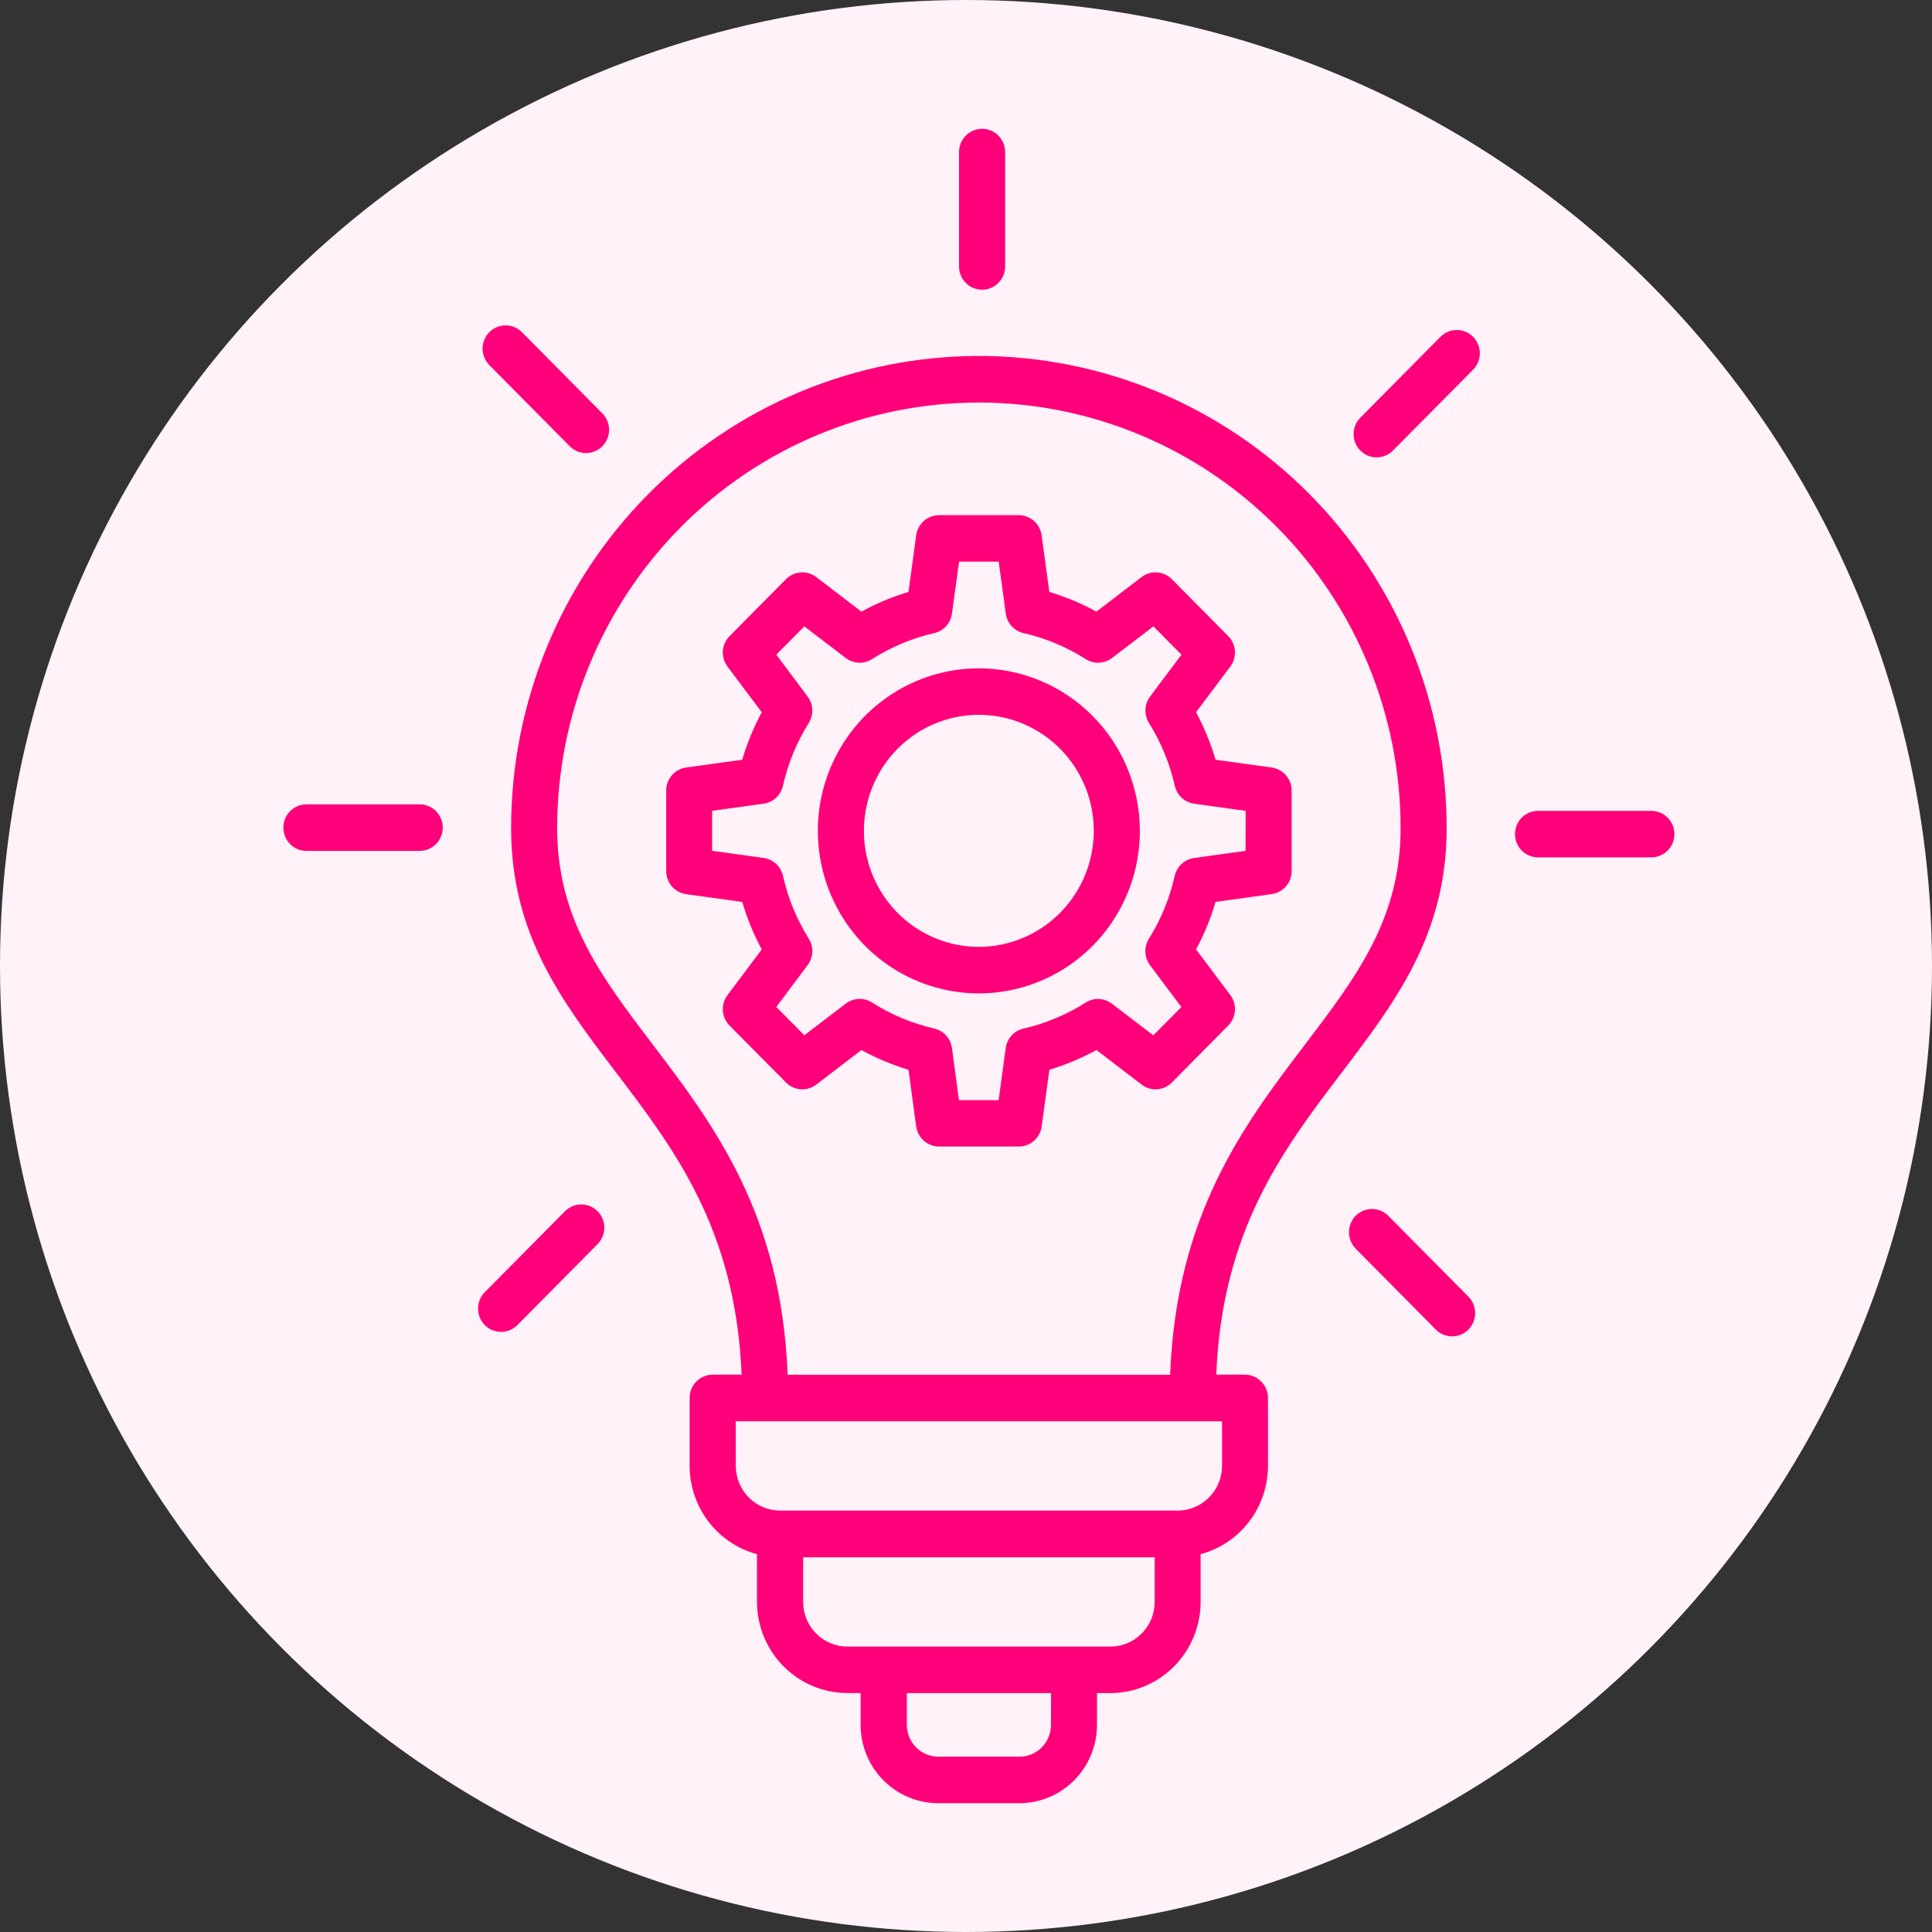
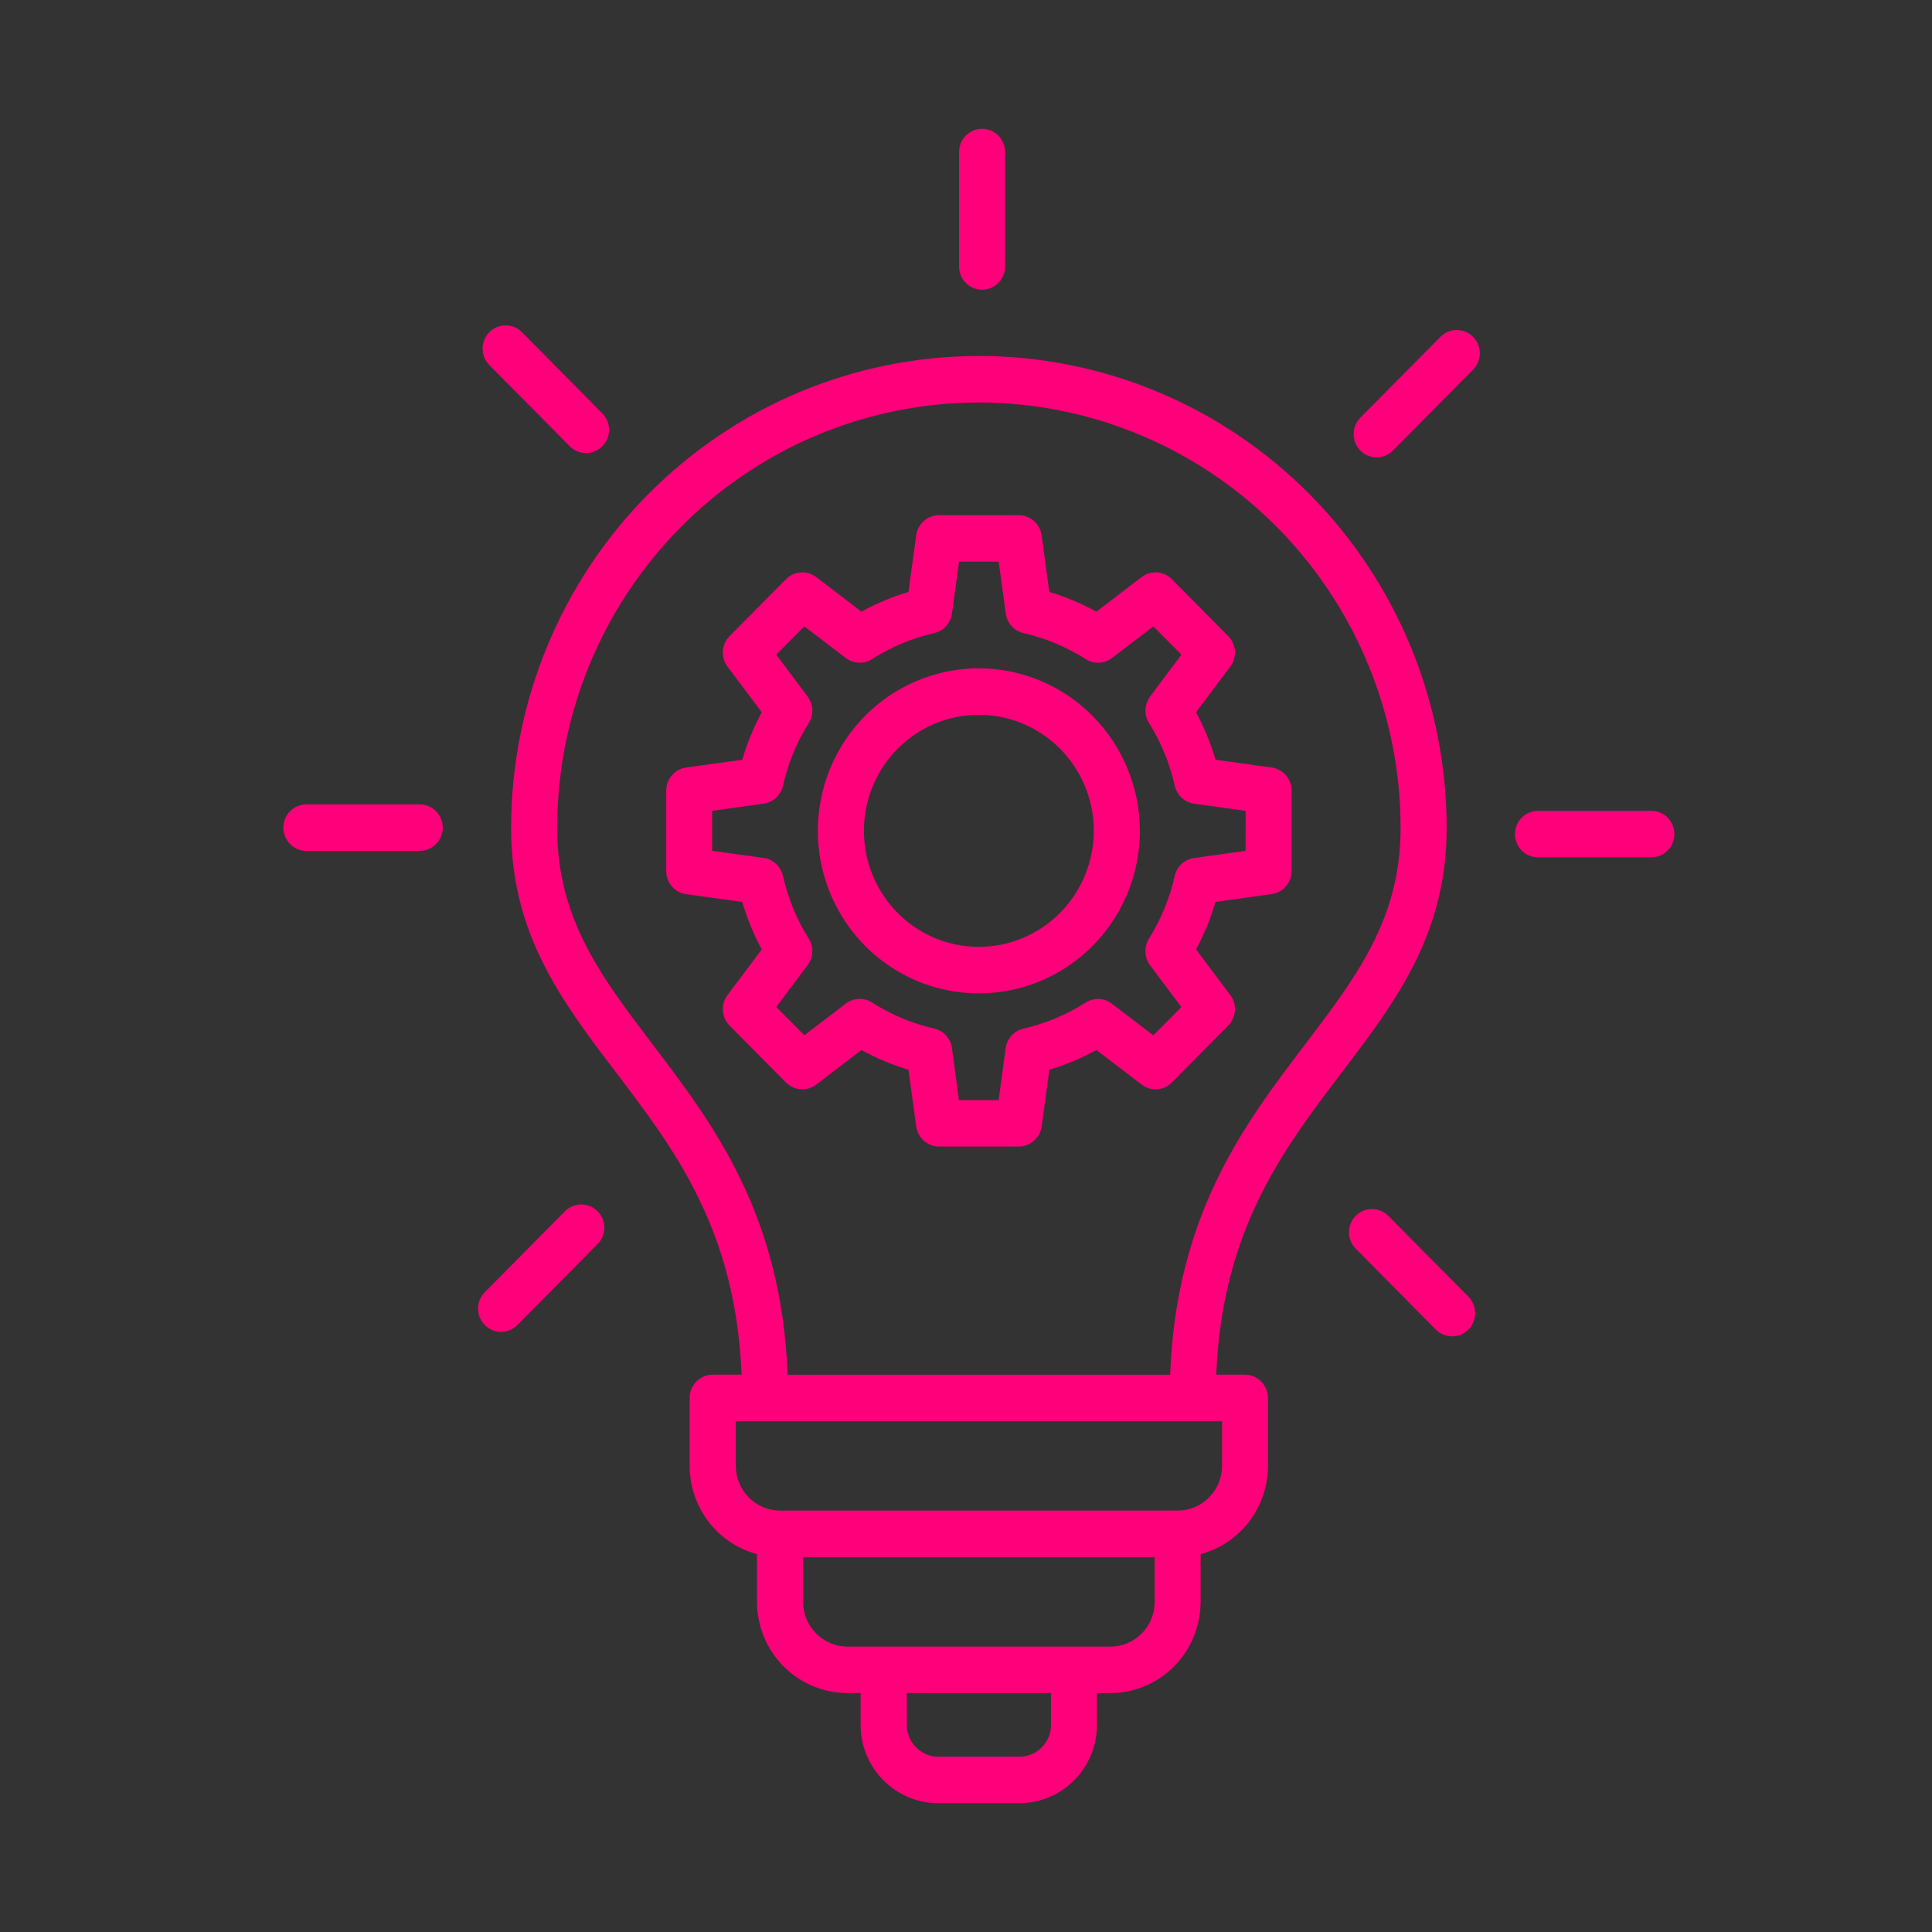
<svg xmlns="http://www.w3.org/2000/svg" width="75" height="75" viewBox="0 0 75 75" fill="none">
  <rect x="0" y="0" width="75" height="75" fill="#333333" stroke="none" />
-   <circle cx="37.5" cy="37.5" r="37.5" fill="#FFF2F8" />
  <path d="M56.159 32.149C56.159 29.742 55.69 27.358 54.777 25.134C53.864 22.911 52.527 20.89 50.841 19.188C49.154 17.486 47.153 16.136 44.949 15.214C42.746 14.293 40.385 13.819 38 13.819C35.615 13.819 33.254 14.293 31.051 15.214C28.848 16.136 26.846 17.486 25.159 19.188C23.473 20.89 22.136 22.911 21.223 25.134C20.31 27.358 19.841 29.742 19.841 32.149C19.841 36.277 21.82 38.881 23.919 41.638C26.203 44.643 28.56 47.747 28.789 53.365H27.666C27.429 53.365 27.201 53.46 27.034 53.63C26.866 53.799 26.772 54.028 26.772 54.268V56.907C26.773 57.689 27.03 58.448 27.503 59.068C27.975 59.687 28.637 60.131 29.386 60.332V62.185C29.388 63.123 29.758 64.022 30.415 64.685C31.072 65.348 31.963 65.722 32.892 65.724H33.409V66.957C33.409 67.357 33.487 67.753 33.639 68.122C33.791 68.492 34.013 68.827 34.293 69.11C34.573 69.392 34.906 69.616 35.272 69.769C35.638 69.922 36.03 70 36.426 70H39.574C40.372 69.999 41.138 69.678 41.702 69.109C42.267 68.539 42.584 67.766 42.585 66.96V65.727H43.102C44.032 65.725 44.922 65.351 45.579 64.688C46.236 64.025 46.606 63.126 46.608 62.188V60.332C47.357 60.131 48.019 59.687 48.492 59.068C48.965 58.448 49.221 57.689 49.223 56.907V54.268C49.223 54.028 49.128 53.799 48.961 53.63C48.793 53.46 48.565 53.365 48.328 53.365H47.215C47.444 47.748 49.801 44.643 52.085 41.638C54.18 38.881 56.159 36.277 56.159 32.149ZM40.799 66.96C40.799 67.122 40.767 67.283 40.706 67.433C40.644 67.583 40.554 67.719 40.44 67.834C40.326 67.948 40.191 68.039 40.043 68.101C39.894 68.163 39.735 68.195 39.574 68.194H36.426C36.102 68.194 35.791 68.064 35.562 67.832C35.333 67.601 35.204 67.287 35.204 66.96V65.727H40.802L40.799 66.96ZM43.105 63.921H32.895C32.44 63.92 32.004 63.737 31.682 63.412C31.36 63.087 31.179 62.647 31.178 62.188V60.454H44.825V62.188C44.824 62.648 44.642 63.088 44.32 63.413C43.998 63.738 43.561 63.921 43.105 63.921ZM47.44 56.907C47.438 57.366 47.257 57.806 46.935 58.131C46.614 58.456 46.177 58.639 45.722 58.64H30.28C29.825 58.639 29.389 58.456 29.067 58.131C28.746 57.806 28.564 57.366 28.563 56.907V55.173H47.44V56.907ZM45.425 53.368H30.575C30.341 47.132 27.688 43.637 25.334 40.541C23.347 37.926 21.629 35.667 21.629 32.152C21.629 27.769 23.354 23.566 26.424 20.467C29.494 17.369 33.658 15.627 38 15.627C42.342 15.627 46.506 17.369 49.576 20.467C52.646 23.566 54.371 27.769 54.371 32.152C54.371 35.667 52.653 37.926 50.666 40.541C48.312 43.635 45.66 47.129 45.425 53.365V53.368ZM38 25.944C36.764 25.944 35.555 26.314 34.527 27.007C33.499 27.701 32.698 28.686 32.225 29.839C31.752 30.992 31.628 32.26 31.869 33.484C32.11 34.708 32.705 35.832 33.579 36.715C34.453 37.597 35.567 38.198 36.78 38.442C37.992 38.685 39.249 38.56 40.391 38.083C41.533 37.605 42.51 36.797 43.196 35.759C43.883 34.721 44.25 33.502 44.25 32.254C44.248 30.581 43.589 28.977 42.417 27.795C41.246 26.612 39.657 25.946 38 25.944ZM38 36.757C37.117 36.757 36.255 36.493 35.521 35.998C34.787 35.503 34.215 34.8 33.877 33.977C33.539 33.154 33.451 32.248 33.623 31.375C33.795 30.501 34.22 29.698 34.844 29.068C35.468 28.439 36.263 28.009 37.129 27.836C37.995 27.662 38.892 27.751 39.707 28.092C40.522 28.433 41.219 29.011 41.709 29.751C42.2 30.492 42.461 31.363 42.461 32.254C42.46 33.448 41.989 34.592 41.153 35.436C40.317 36.281 39.183 36.755 38 36.757ZM49.368 29.795L47.188 29.493C47 28.853 46.746 28.235 46.431 27.648L47.76 25.877C47.891 25.703 47.955 25.488 47.94 25.27C47.925 25.053 47.833 24.848 47.68 24.694L45.489 22.483C45.337 22.329 45.134 22.235 44.918 22.22C44.703 22.205 44.489 22.27 44.317 22.401L42.562 23.744C41.981 23.425 41.369 23.169 40.735 22.979L40.435 20.778C40.405 20.562 40.299 20.365 40.136 20.221C39.974 20.078 39.765 19.999 39.549 19.999H36.451C36.235 20 36.027 20.079 35.865 20.222C35.702 20.365 35.597 20.563 35.567 20.778L35.267 22.979C34.633 23.169 34.021 23.425 33.44 23.744L31.686 22.401C31.514 22.27 31.3 22.205 31.084 22.22C30.869 22.235 30.666 22.328 30.513 22.483L28.322 24.694C28.169 24.848 28.077 25.053 28.062 25.27C28.048 25.488 28.111 25.703 28.242 25.877L29.571 27.648C29.256 28.235 29.002 28.853 28.814 29.493L26.634 29.795C26.42 29.825 26.224 29.932 26.082 30.097C25.94 30.261 25.862 30.472 25.862 30.69V33.817C25.862 34.035 25.94 34.245 26.082 34.41C26.224 34.574 26.42 34.681 26.634 34.711L28.814 35.013C29.002 35.653 29.256 36.271 29.571 36.858L28.242 38.629C28.111 38.803 28.048 39.018 28.062 39.236C28.077 39.453 28.169 39.658 28.322 39.813L30.513 42.024C30.666 42.178 30.869 42.271 31.084 42.286C31.3 42.301 31.514 42.236 31.686 42.105L33.44 40.763C34.021 41.081 34.633 41.337 35.267 41.527L35.567 43.728C35.597 43.944 35.703 44.142 35.865 44.285C36.028 44.429 36.237 44.508 36.453 44.508H39.551C39.767 44.508 39.976 44.429 40.139 44.285C40.302 44.142 40.408 43.944 40.437 43.728L40.737 41.527C41.371 41.337 41.983 41.081 42.564 40.762L44.319 42.105C44.491 42.236 44.705 42.301 44.92 42.286C45.136 42.271 45.339 42.178 45.491 42.024L47.68 39.811C47.833 39.657 47.925 39.452 47.94 39.234C47.955 39.017 47.891 38.801 47.76 38.627L46.431 36.856C46.746 36.27 47 35.652 47.188 35.012L49.368 34.709C49.582 34.679 49.778 34.573 49.92 34.409C50.062 34.245 50.14 34.034 50.141 33.817V30.689C50.14 30.471 50.062 30.261 49.92 30.097C49.778 29.932 49.582 29.825 49.368 29.795ZM48.352 33.03L46.353 33.308C46.172 33.333 46.004 33.413 45.87 33.537C45.736 33.661 45.642 33.824 45.602 34.003C45.408 34.868 45.069 35.692 44.6 36.442C44.504 36.597 44.456 36.779 44.464 36.962C44.471 37.146 44.534 37.322 44.644 37.469L45.861 39.093L44.772 40.191L43.163 38.963C43.018 38.852 42.843 38.788 42.661 38.781C42.48 38.773 42.3 38.821 42.146 38.919C41.403 39.392 40.586 39.734 39.729 39.93C39.552 39.971 39.391 40.065 39.268 40.2C39.145 40.336 39.066 40.505 39.041 40.687L38.766 42.709H37.227L36.955 40.685C36.931 40.503 36.851 40.333 36.728 40.198C36.605 40.062 36.444 39.968 36.267 39.927C35.41 39.731 34.593 39.389 33.85 38.916C33.696 38.818 33.517 38.77 33.335 38.778C33.153 38.786 32.978 38.849 32.833 38.96L31.224 40.188L30.136 39.09L31.352 37.466C31.462 37.32 31.525 37.143 31.533 36.959C31.541 36.776 31.493 36.594 31.396 36.439C30.927 35.689 30.588 34.864 30.394 33.999C30.354 33.82 30.26 33.658 30.126 33.534C29.992 33.41 29.824 33.33 29.644 33.305L27.645 33.027V31.477L29.644 31.199C29.824 31.174 29.992 31.094 30.126 30.97C30.26 30.846 30.354 30.683 30.394 30.505C30.588 29.64 30.927 28.815 31.396 28.065C31.493 27.91 31.541 27.728 31.533 27.545C31.525 27.362 31.462 27.185 31.352 27.039L30.136 25.414L31.224 24.316L32.833 25.544C32.978 25.655 33.153 25.718 33.335 25.726C33.517 25.734 33.696 25.686 33.85 25.588C34.593 25.115 35.41 24.773 36.267 24.577C36.444 24.537 36.605 24.443 36.728 24.307C36.851 24.172 36.931 24.002 36.955 23.82L37.231 21.802H38.769L39.045 23.82C39.069 24.002 39.148 24.172 39.272 24.307C39.395 24.442 39.556 24.537 39.733 24.577C40.59 24.773 41.407 25.115 42.15 25.588C42.304 25.686 42.483 25.734 42.665 25.726C42.847 25.718 43.022 25.655 43.167 25.544L44.776 24.316L45.864 25.414L44.648 27.038C44.538 27.184 44.475 27.361 44.467 27.544C44.459 27.728 44.506 27.909 44.603 28.065C45.072 28.815 45.411 29.64 45.605 30.505C45.645 30.683 45.739 30.846 45.873 30.97C46.007 31.094 46.175 31.174 46.356 31.199L48.355 31.477L48.352 33.03ZM37.23 10.344V5.903C37.23 5.663 37.324 5.434 37.492 5.264C37.66 5.095 37.887 5 38.124 5C38.362 5 38.589 5.095 38.757 5.264C38.925 5.434 39.019 5.663 39.019 5.903V10.344C39.019 10.584 38.925 10.813 38.757 10.983C38.589 11.152 38.362 11.247 38.124 11.247C37.887 11.247 37.66 11.152 37.492 10.983C37.324 10.813 37.23 10.584 37.23 10.344ZM18.996 14.172C18.829 14.003 18.734 13.773 18.734 13.534C18.734 13.294 18.829 13.065 18.996 12.895C19.164 12.726 19.392 12.631 19.629 12.631C19.866 12.631 20.094 12.726 20.261 12.895L23.372 16.036C23.457 16.119 23.525 16.218 23.572 16.328C23.619 16.439 23.644 16.557 23.645 16.677C23.646 16.797 23.623 16.916 23.578 17.027C23.533 17.138 23.467 17.238 23.383 17.323C23.299 17.408 23.199 17.475 23.089 17.52C22.98 17.566 22.862 17.589 22.743 17.588C22.624 17.587 22.507 17.562 22.398 17.515C22.289 17.467 22.19 17.399 22.107 17.312L18.996 14.172ZM17.188 32.128C17.188 32.367 17.094 32.597 16.926 32.767C16.759 32.936 16.531 33.031 16.294 33.031H11.894C11.657 33.031 11.43 32.936 11.262 32.767C11.094 32.597 11 32.367 11 32.128C11 31.889 11.094 31.659 11.262 31.49C11.43 31.32 11.657 31.225 11.894 31.225H16.294C16.531 31.225 16.759 31.32 16.926 31.49C17.094 31.659 17.188 31.889 17.188 32.128ZM23.198 47.019C23.366 47.188 23.46 47.418 23.46 47.657C23.46 47.897 23.366 48.126 23.198 48.296L20.085 51.439C19.918 51.608 19.69 51.703 19.453 51.703C19.216 51.703 18.988 51.608 18.82 51.439C18.653 51.27 18.558 51.04 18.558 50.8C18.558 50.561 18.653 50.331 18.82 50.162L21.931 47.022C22.098 46.852 22.325 46.757 22.563 46.756C22.8 46.756 23.027 46.85 23.196 47.019H23.198ZM57.185 13.074C57.268 13.158 57.334 13.258 57.379 13.367C57.423 13.477 57.447 13.594 57.447 13.713C57.447 13.831 57.423 13.948 57.379 14.058C57.334 14.167 57.268 14.267 57.185 14.351L54.074 17.491C53.907 17.66 53.679 17.755 53.442 17.755C53.205 17.755 52.977 17.66 52.809 17.491C52.642 17.322 52.547 17.092 52.547 16.852C52.547 16.613 52.642 16.383 52.809 16.214L55.92 13.074C56.087 12.906 56.313 12.812 56.549 12.811C56.785 12.811 57.012 12.904 57.18 13.072L57.185 13.074ZM65 32.379C65 32.619 64.906 32.849 64.738 33.018C64.57 33.187 64.343 33.282 64.106 33.282H59.706C59.469 33.282 59.241 33.187 59.074 33.018C58.906 32.849 58.812 32.619 58.812 32.379C58.812 32.14 58.906 31.91 59.074 31.741C59.241 31.572 59.469 31.477 59.706 31.477H64.106C64.343 31.477 64.57 31.572 64.738 31.741C64.906 31.91 65 32.14 65 32.379ZM57.004 50.337C57.171 50.506 57.266 50.736 57.266 50.975C57.266 51.215 57.171 51.444 57.004 51.614C56.836 51.783 56.608 51.878 56.371 51.878C56.134 51.878 55.906 51.783 55.739 51.614L52.628 48.473C52.461 48.304 52.367 48.075 52.367 47.835C52.367 47.596 52.461 47.367 52.628 47.197C52.796 47.028 53.023 46.933 53.261 46.933C53.498 46.933 53.725 47.028 53.893 47.197L57.004 50.337Z" fill="#FF007A" />
</svg>